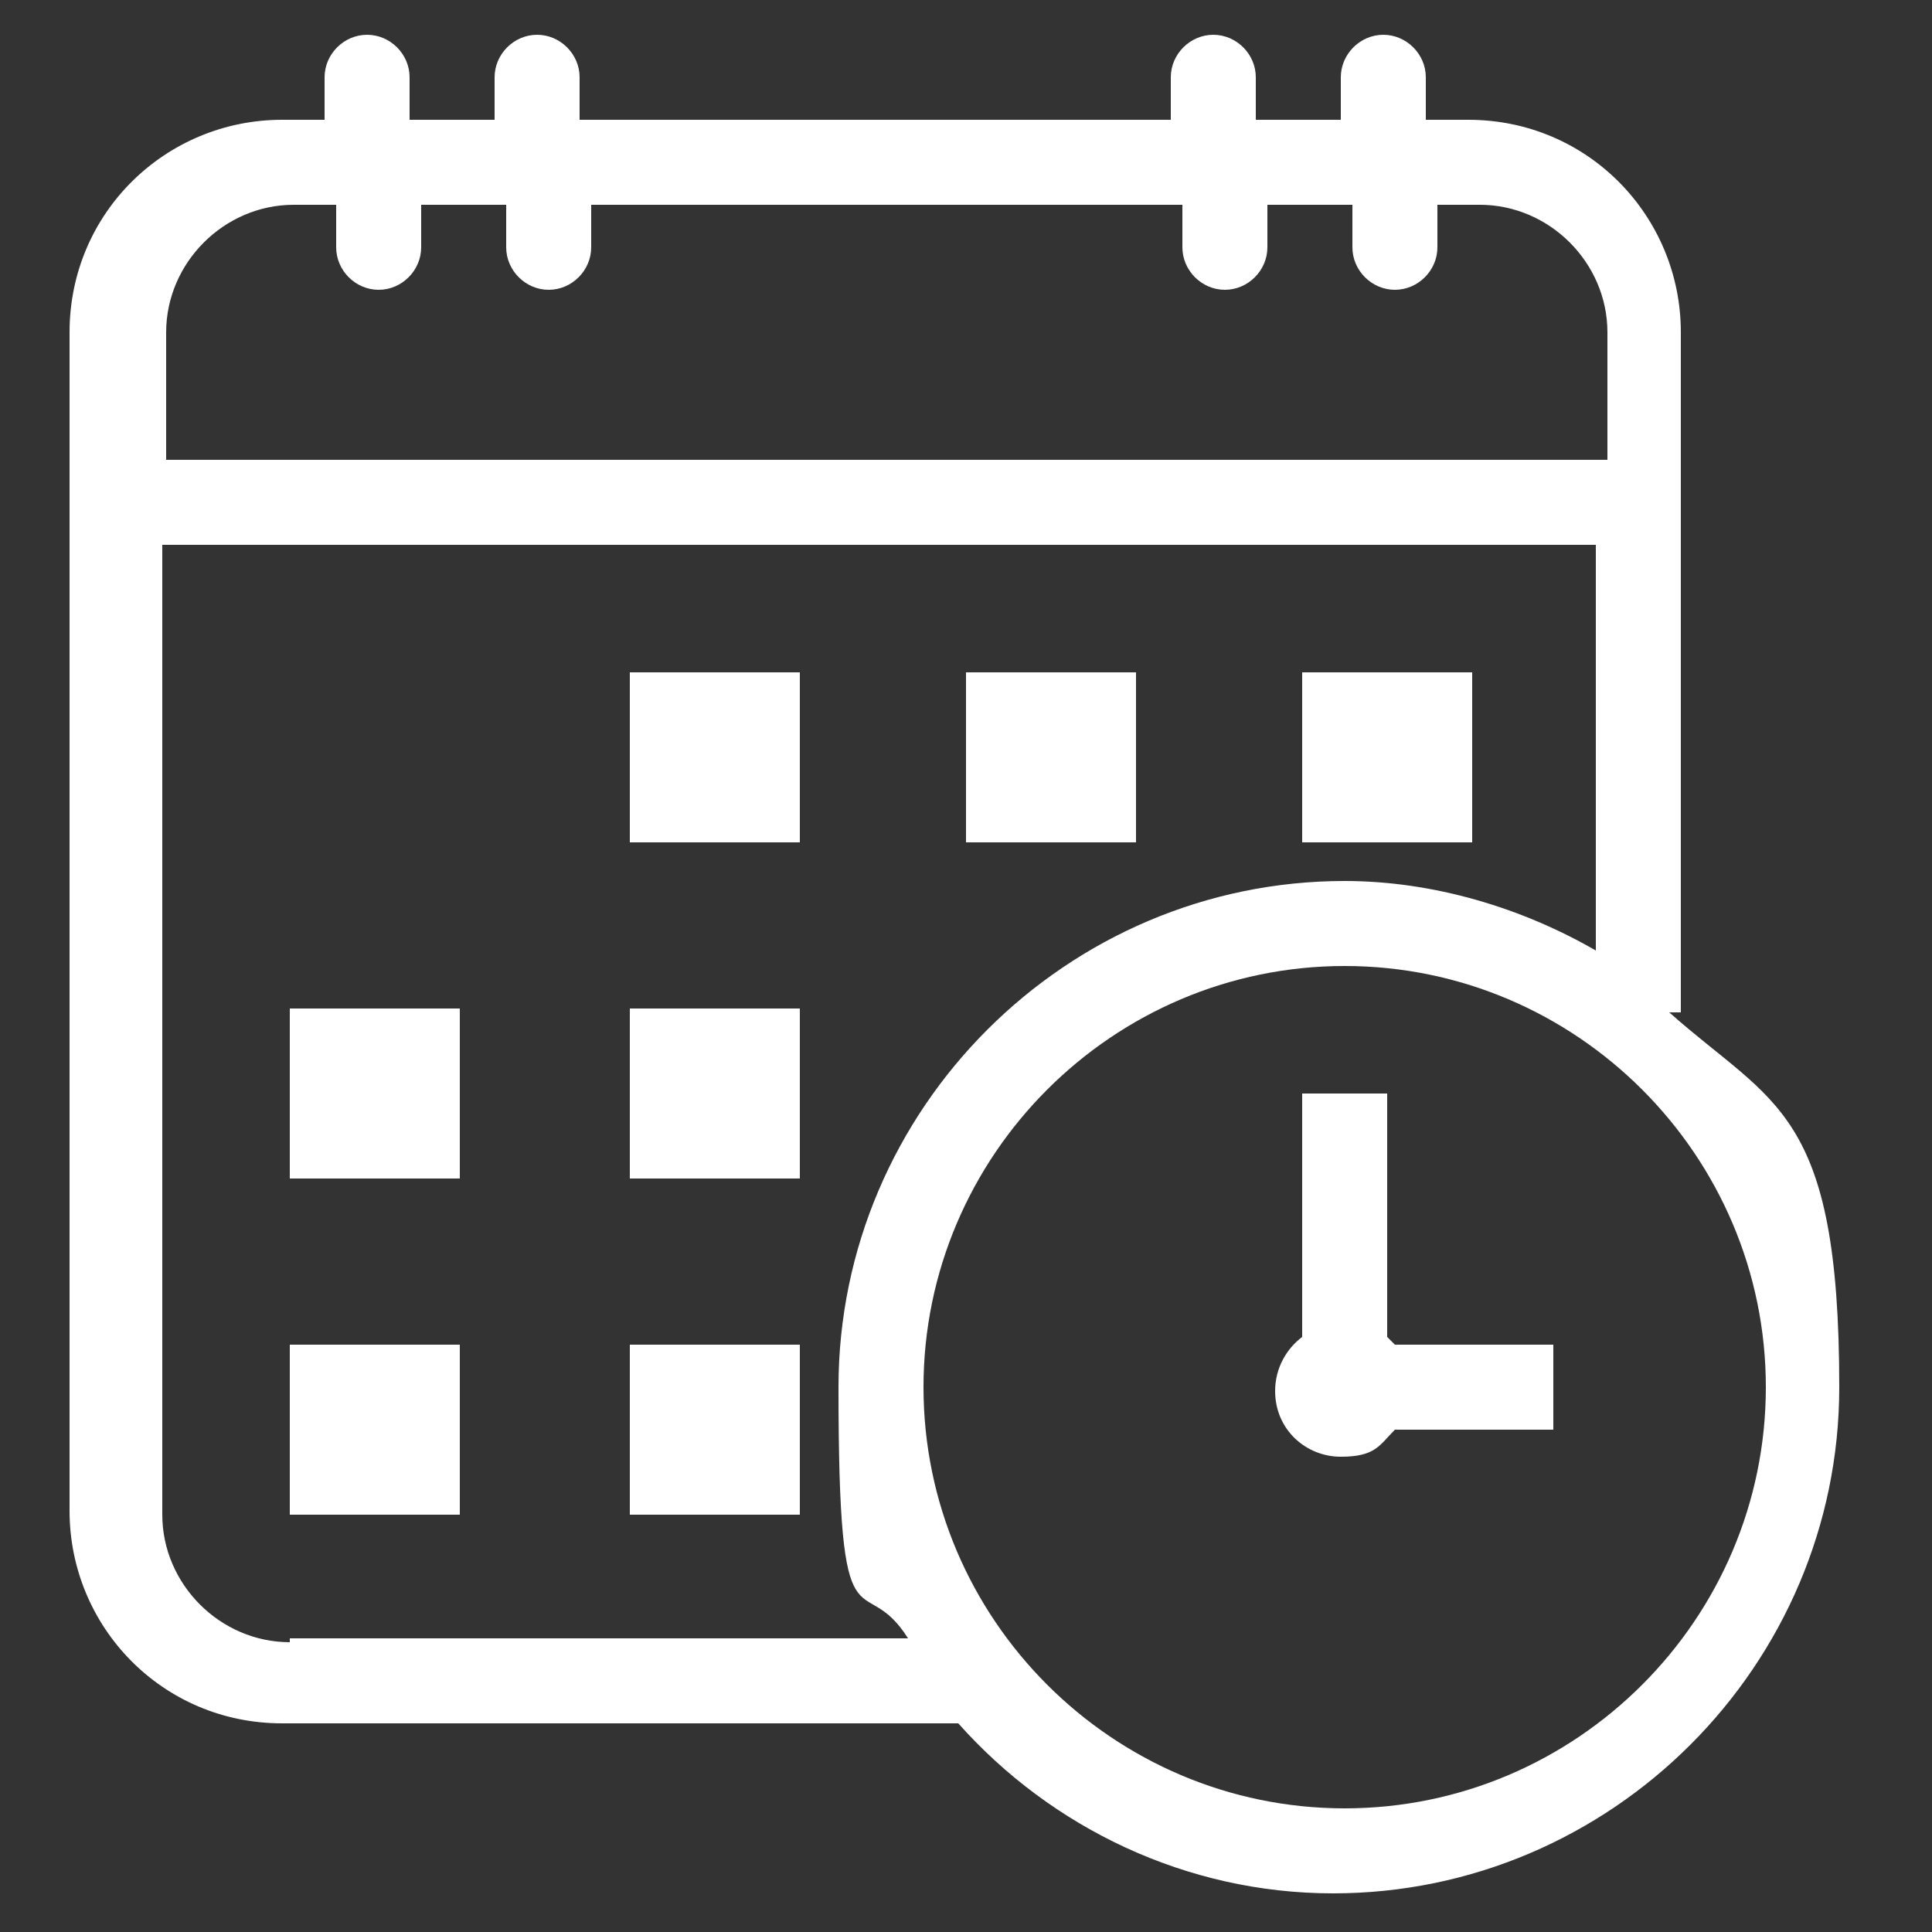
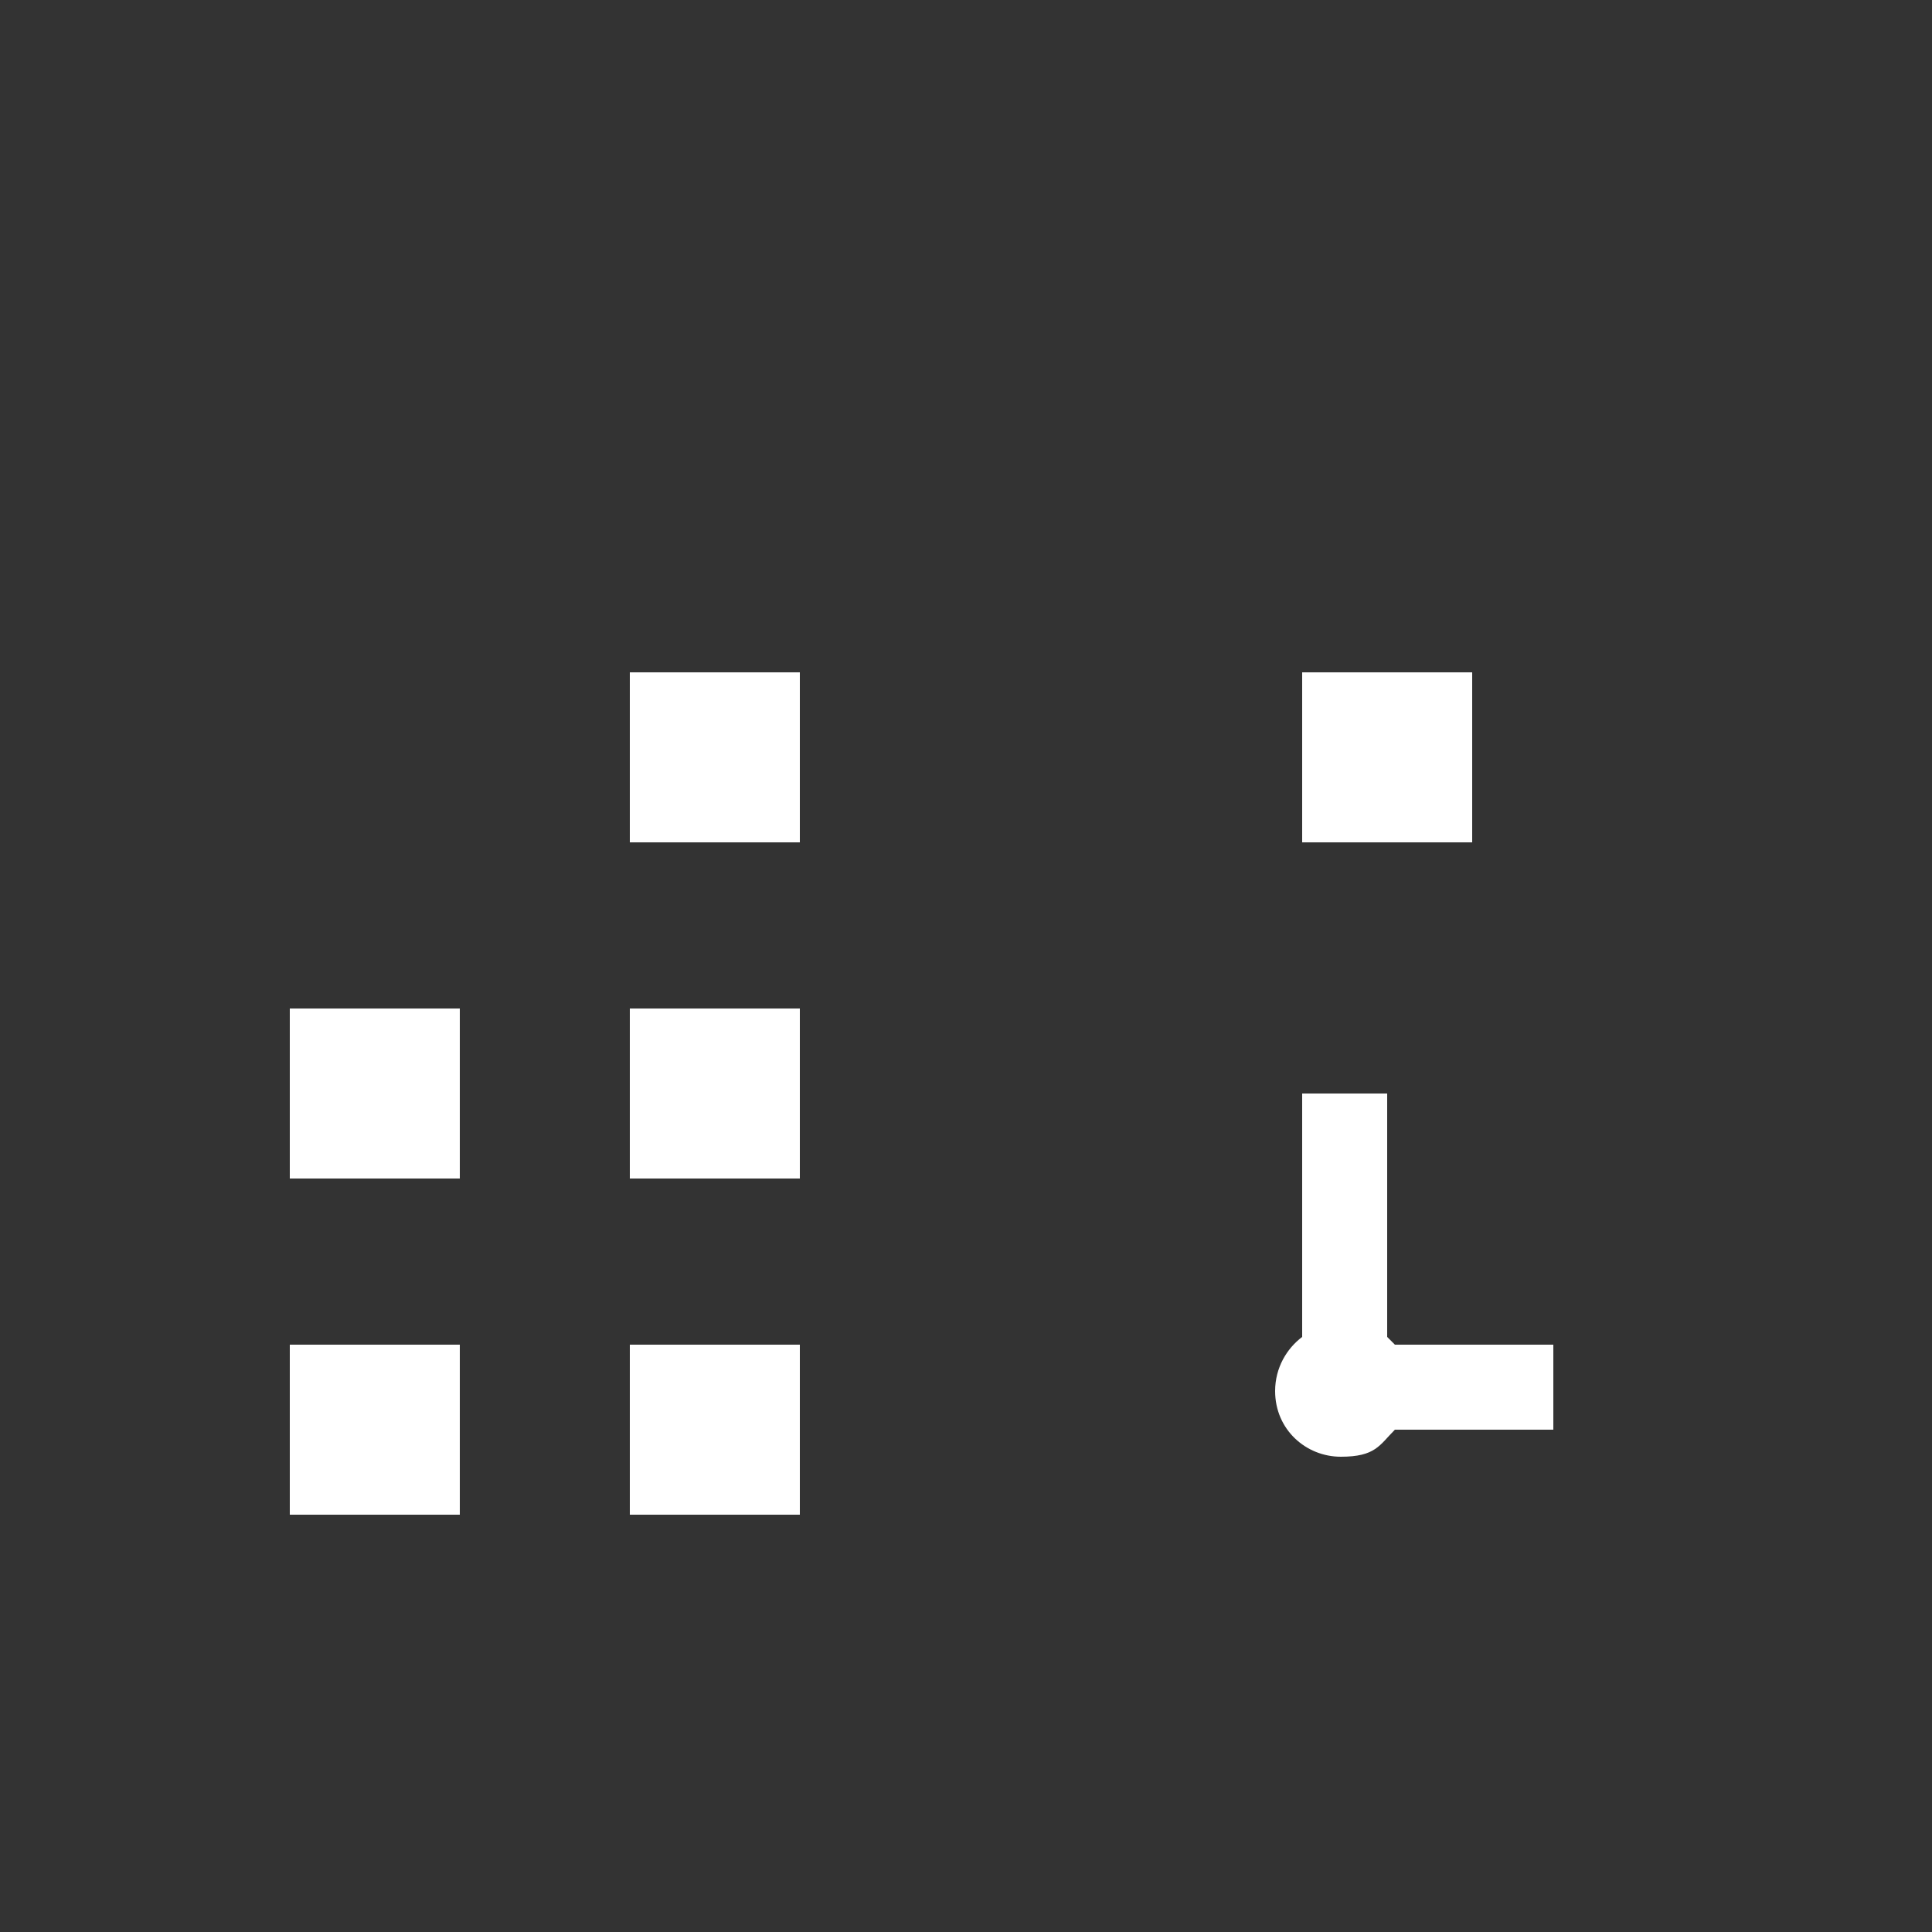
<svg xmlns="http://www.w3.org/2000/svg" id="Layer_1" data-name="Layer 1" version="1.1" viewBox="0 0 50 50">
  <rect x="0" y="0" width="50" height="50" fill="#333333" stroke="none" />
  <defs>
    <style>
      .cls-1 {
        fill: #fff;
        stroke-width: 0px;
      }
    </style>
  </defs>
  <g id="Icon">
    <rect class="cls-1" x="16.3" y="17.4" width="4.4" height="4.4" />
-     <rect class="cls-1" x="25" y="17.4" width="4.4" height="4.4" />
    <rect class="cls-1" x="33.7" y="17.4" width="4.4" height="4.4" />
    <rect class="cls-1" x="7.5" y="26.1" width="4.4" height="4.4" />
    <rect class="cls-1" x="16.3" y="26.1" width="4.4" height="4.4" />
    <rect class="cls-1" x="7.5" y="34.8" width="4.4" height="4.4" />
    <rect class="cls-1" x="16.3" y="34.8" width="4.4" height="4.4" />
-     <path class="cls-1" d="M43.5,26.2V8.6c0-3-2.4-5.5-5.5-5.5h-1.1v-1.1c0-.6-.5-1.1-1.1-1.1s-1.1.5-1.1,1.1v1.1h-2.2v-1.1c0-.6-.5-1.1-1.1-1.1s-1.1.5-1.1,1.1v1.1h-15.3v-1.1c0-.6-.5-1.1-1.1-1.1s-1.1.5-1.1,1.1v1.1h-2.2v-1.1c0-.6-.5-1.1-1.1-1.1s-1.1.5-1.1,1.1v1.1h-1.1c-3,0-5.5,2.4-5.5,5.5v30.5c0,3,2.4,5.5,5.5,5.5h17.5c2.4,2.7,5.9,4.4,9.7,4.4,7.2,0,13.1-5.9,13.1-13.1s-1.7-7.3-4.4-9.7ZM4.3,8.6c0-1.8,1.5-3.3,3.3-3.3h1.1v1.1c0,.6.5,1.1,1.1,1.1s1.1-.5,1.1-1.1v-1.1h2.2v1.1c0,.6.5,1.1,1.1,1.1s1.1-.5,1.1-1.1v-1.1h15.3v1.1c0,.6.5,1.1,1.1,1.1s1.1-.5,1.1-1.1v-1.1h2.2v1.1c0,.6.5,1.1,1.1,1.1s1.1-.5,1.1-1.1v-1.1h1.1c1.8,0,3.3,1.5,3.3,3.3v3.3H4.3v-3.3ZM7.5,42.5c-1.8,0-3.3-1.5-3.3-3.3V14.1h37.1v10.5c-1.9-1.1-4.2-1.8-6.5-1.8-7.2,0-13.1,5.9-13.1,13.1s.6,4.6,1.8,6.5H7.5ZM34.8,46.8c-6,0-10.9-4.9-10.9-10.9s4.9-10.9,10.9-10.9,10.9,4.9,10.9,10.9-4.9,10.9-10.9,10.9Z" />
    <path class="cls-1" d="M35.9,34.6v-6.3h-2.2v6.3c-.4.3-.7.8-.7,1.4,0,1,.8,1.7,1.7,1.7s1-.3,1.4-.7h4.1v-2.2h-4.1c0,0-.2-.2-.3-.3Z" />
  </g>
</svg>